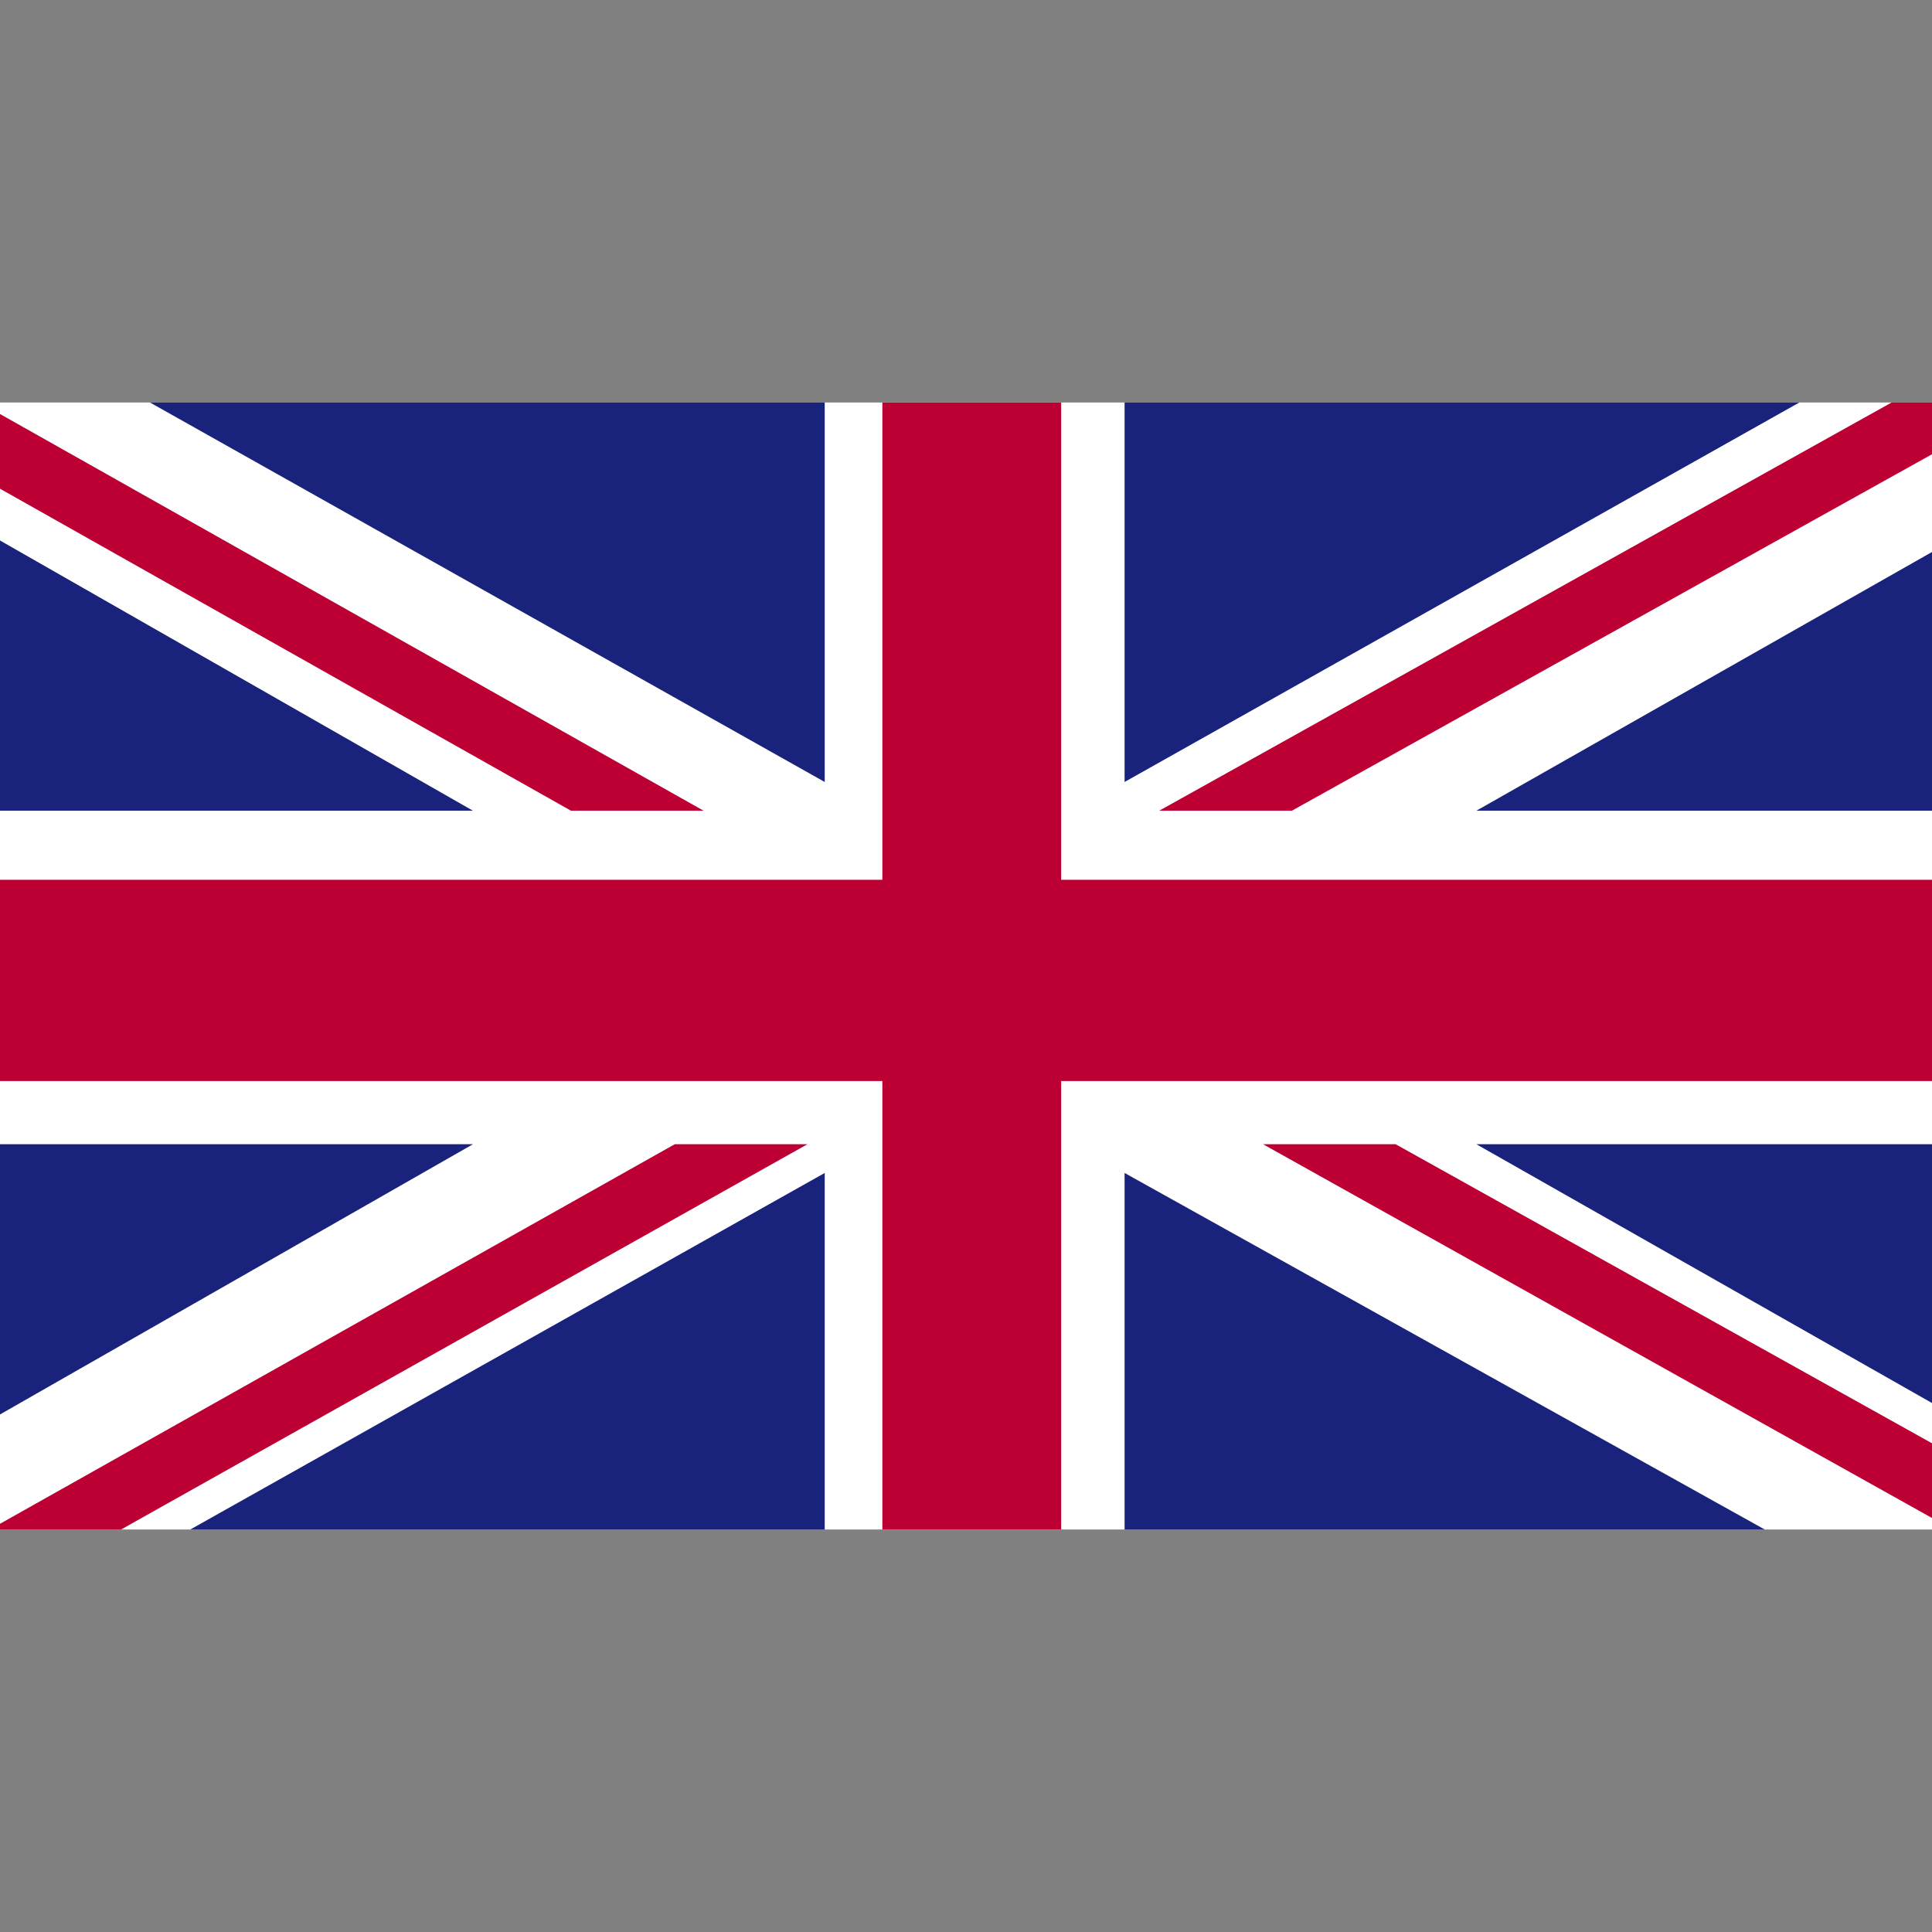
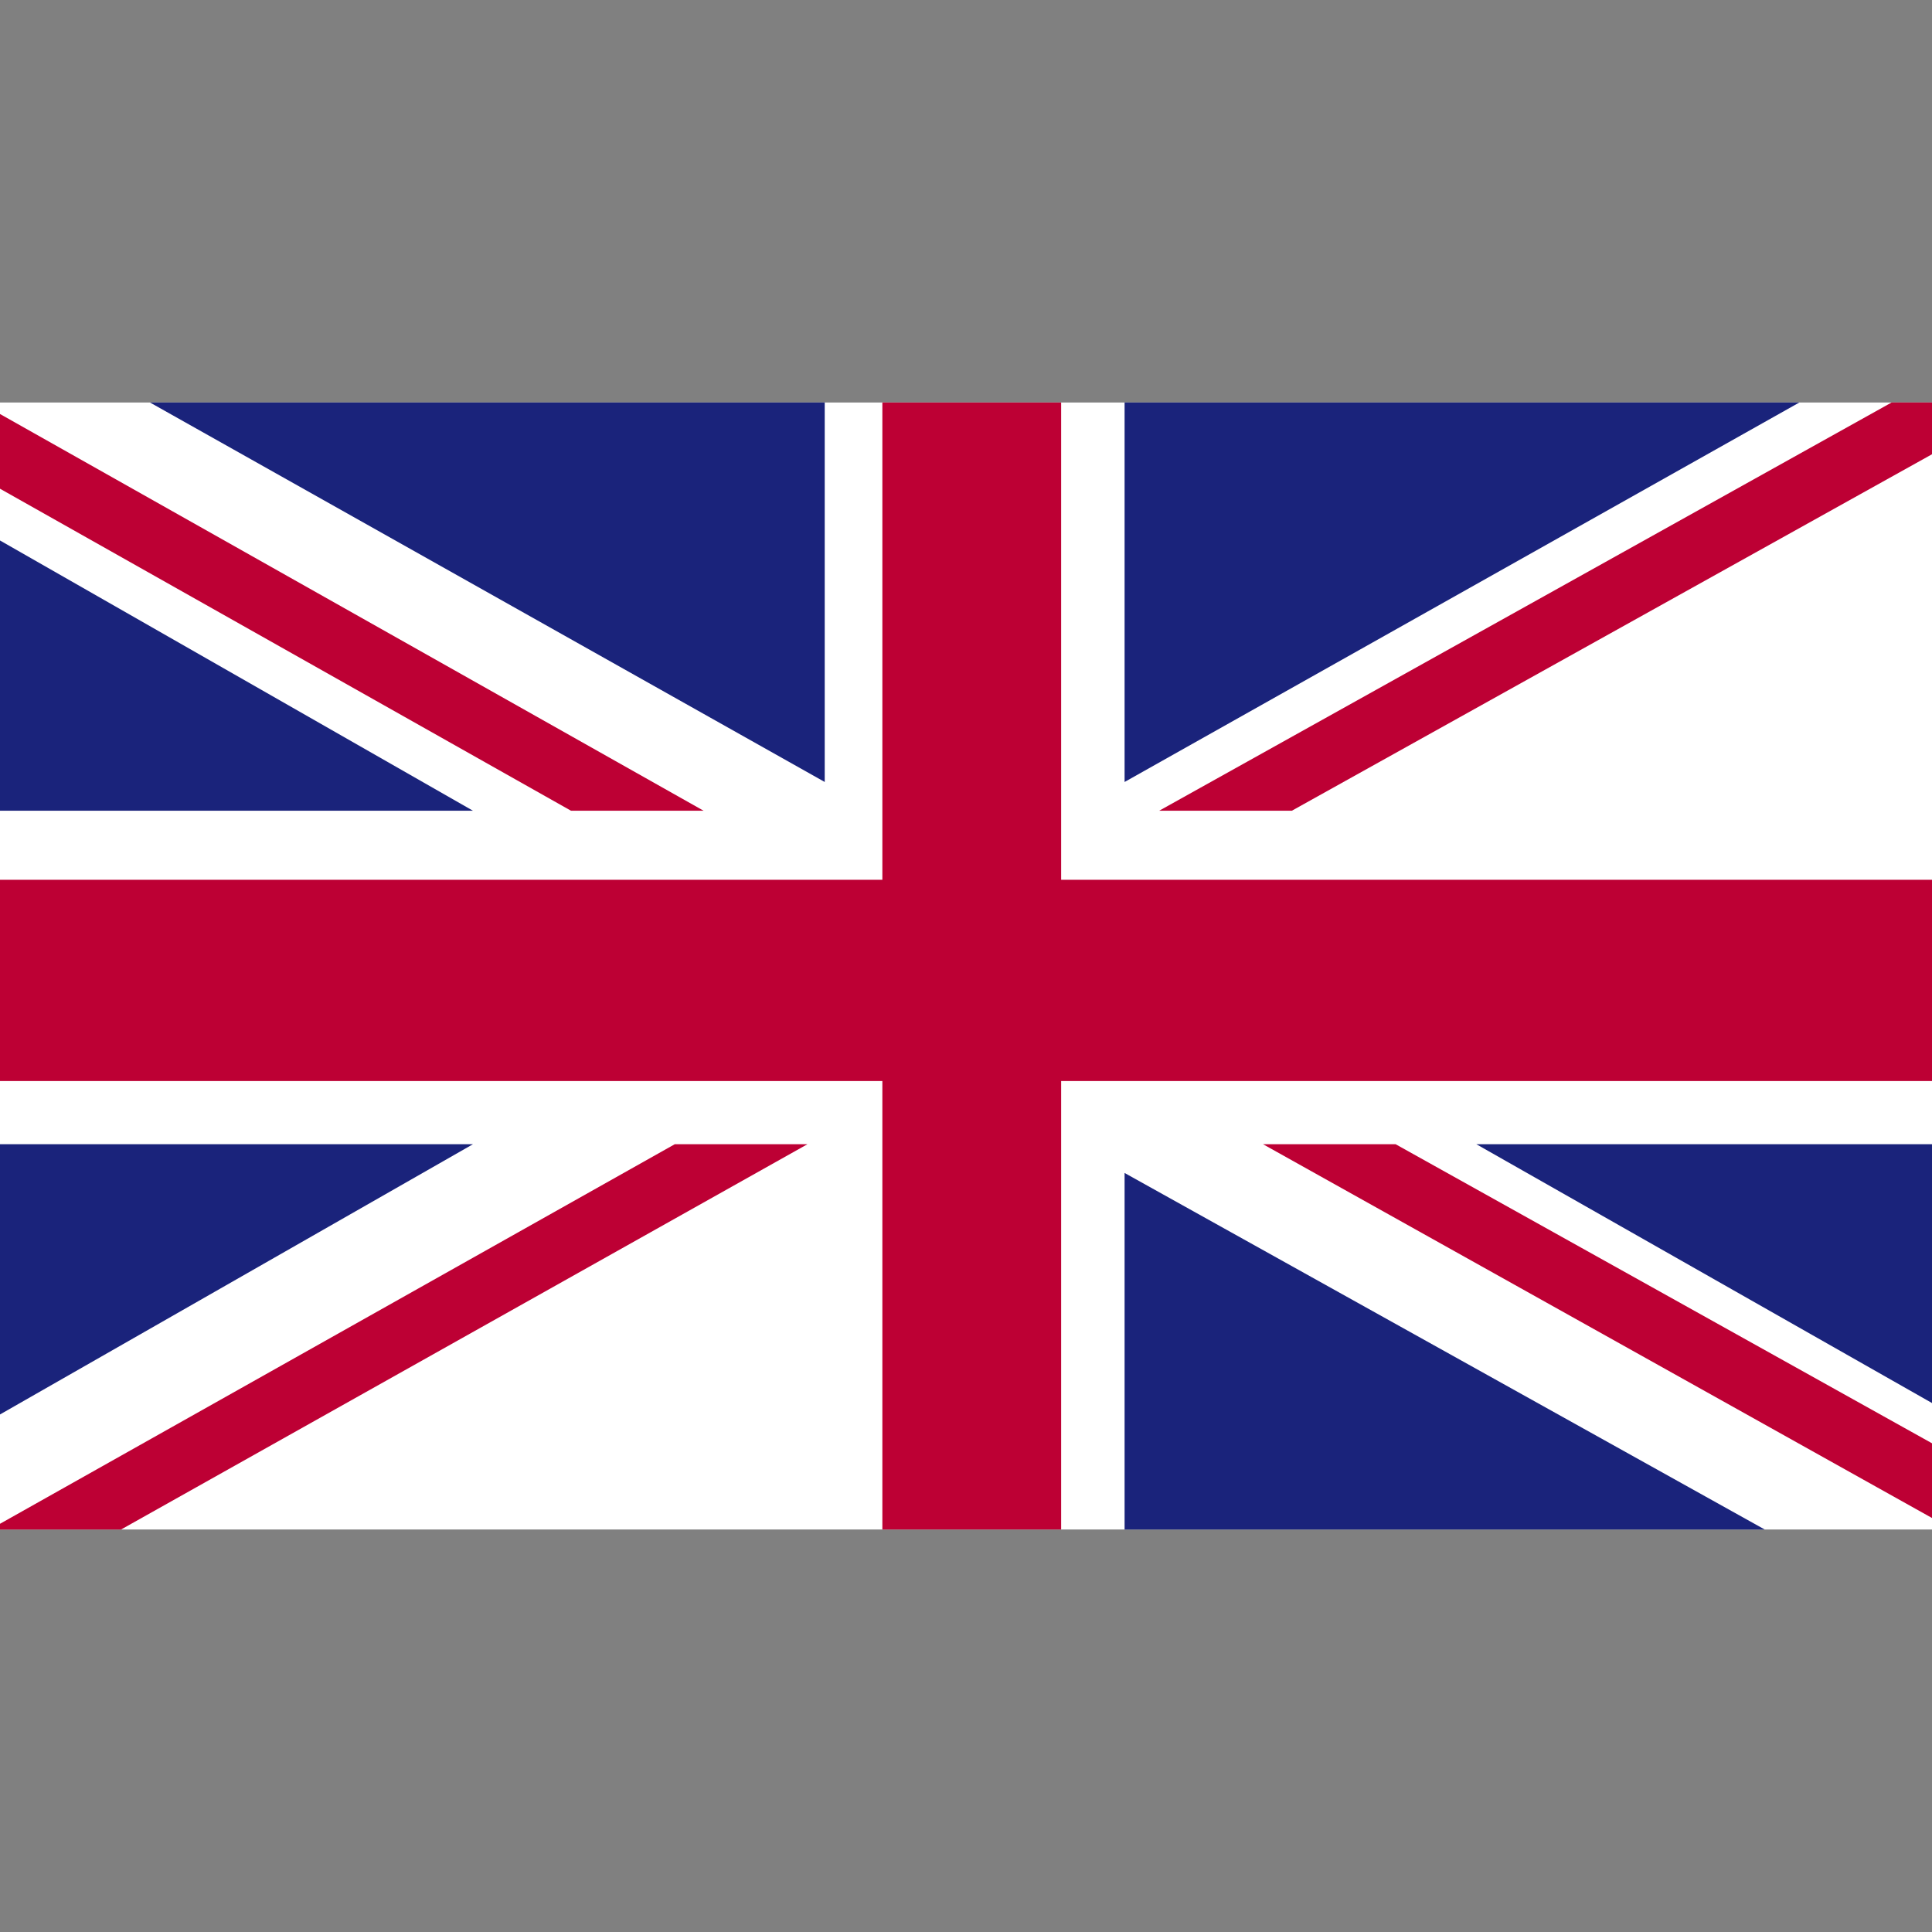
<svg xmlns="http://www.w3.org/2000/svg" width="24" height="24" viewBox="0 0 24 24" fill="none">
  <rect x="0" y="0" width="24" height="24" fill="#808080" stroke="none" />
  <g clip-path="url(#clip0_3430_24465)">
    <path d="M24 5H0V19H24V5Z" fill="white" />
    <path d="M16.048 10.071L24 5.643V5H23.498L14.4 10.071H16.048Z" fill="#BD0034" />
    <path d="M15.69 14.214L24 18.857V17.929L17.337 14.214H15.69Z" fill="#BD0034" />
    <path d="M0 6.071L7.093 10.071H8.74L0 5.143V6.071Z" fill="#BD0034" />
    <path d="M8.382 14.214L0 18.929V19H1.504L10.03 14.214H8.382Z" fill="#BD0034" />
    <path d="M22.352 5H13.97V9.714L22.352 5Z" fill="#1A237B" />
    <path d="M10.245 5H1.863L10.245 9.714V5Z" fill="#1A237B" />
-     <path d="M24 10.071V6.857L18.34 10.071H24Z" fill="#1A237B" />
    <path d="M24 17.429V14.214H18.34L24 17.429Z" fill="#1A237B" />
-     <path d="M2.364 19H10.245V14.571L2.364 19Z" fill="#1A237B" />
    <path d="M13.97 19H21.922L13.97 14.571V19Z" fill="#1A237B" />
    <path d="M0 14.214V17.571L5.875 14.214H0Z" fill="#1A237B" />
    <path d="M0 10.071H5.875L0 6.714V10.071Z" fill="#1A237B" />
    <path d="M10.961 5V10.929H0V13.429H10.961V19H13.182V13.429H24V10.929H13.182V5H10.961Z" fill="#BD0034" />
  </g>
  <defs>
    <clipPath id="clip0_3430_24465">
      <rect width="24" height="24" fill="white" />
    </clipPath>
  </defs>
</svg>